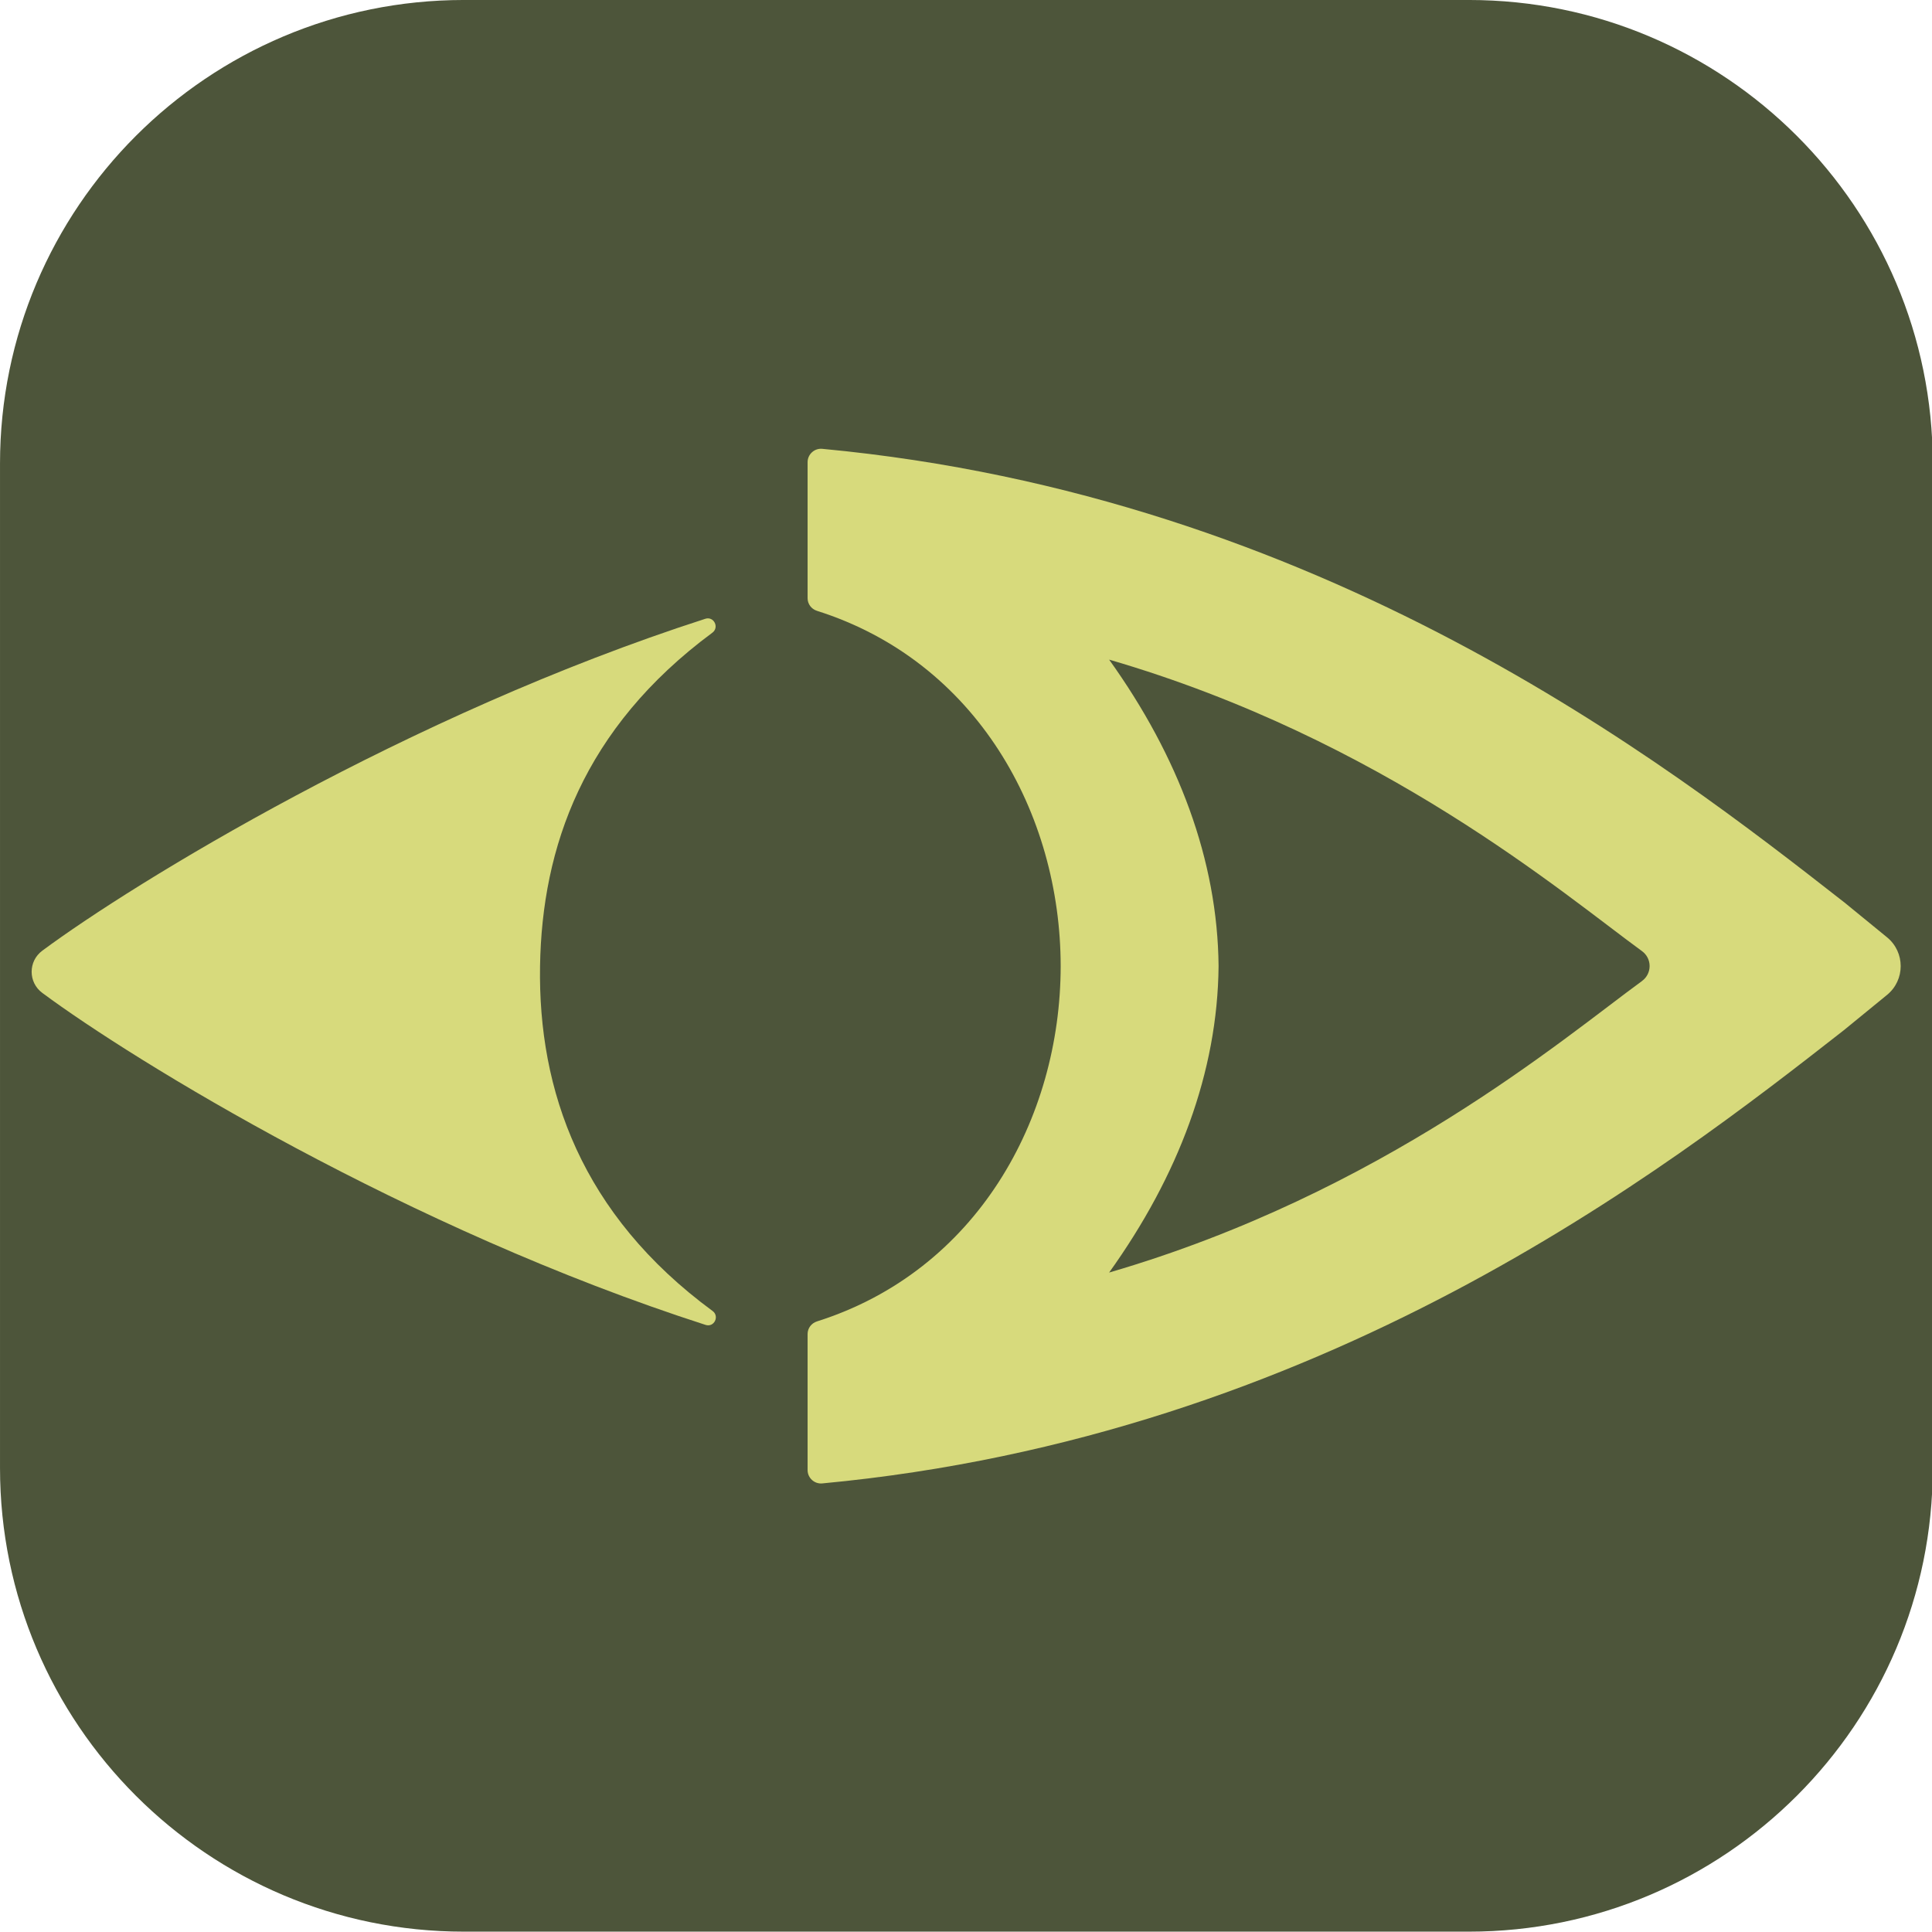
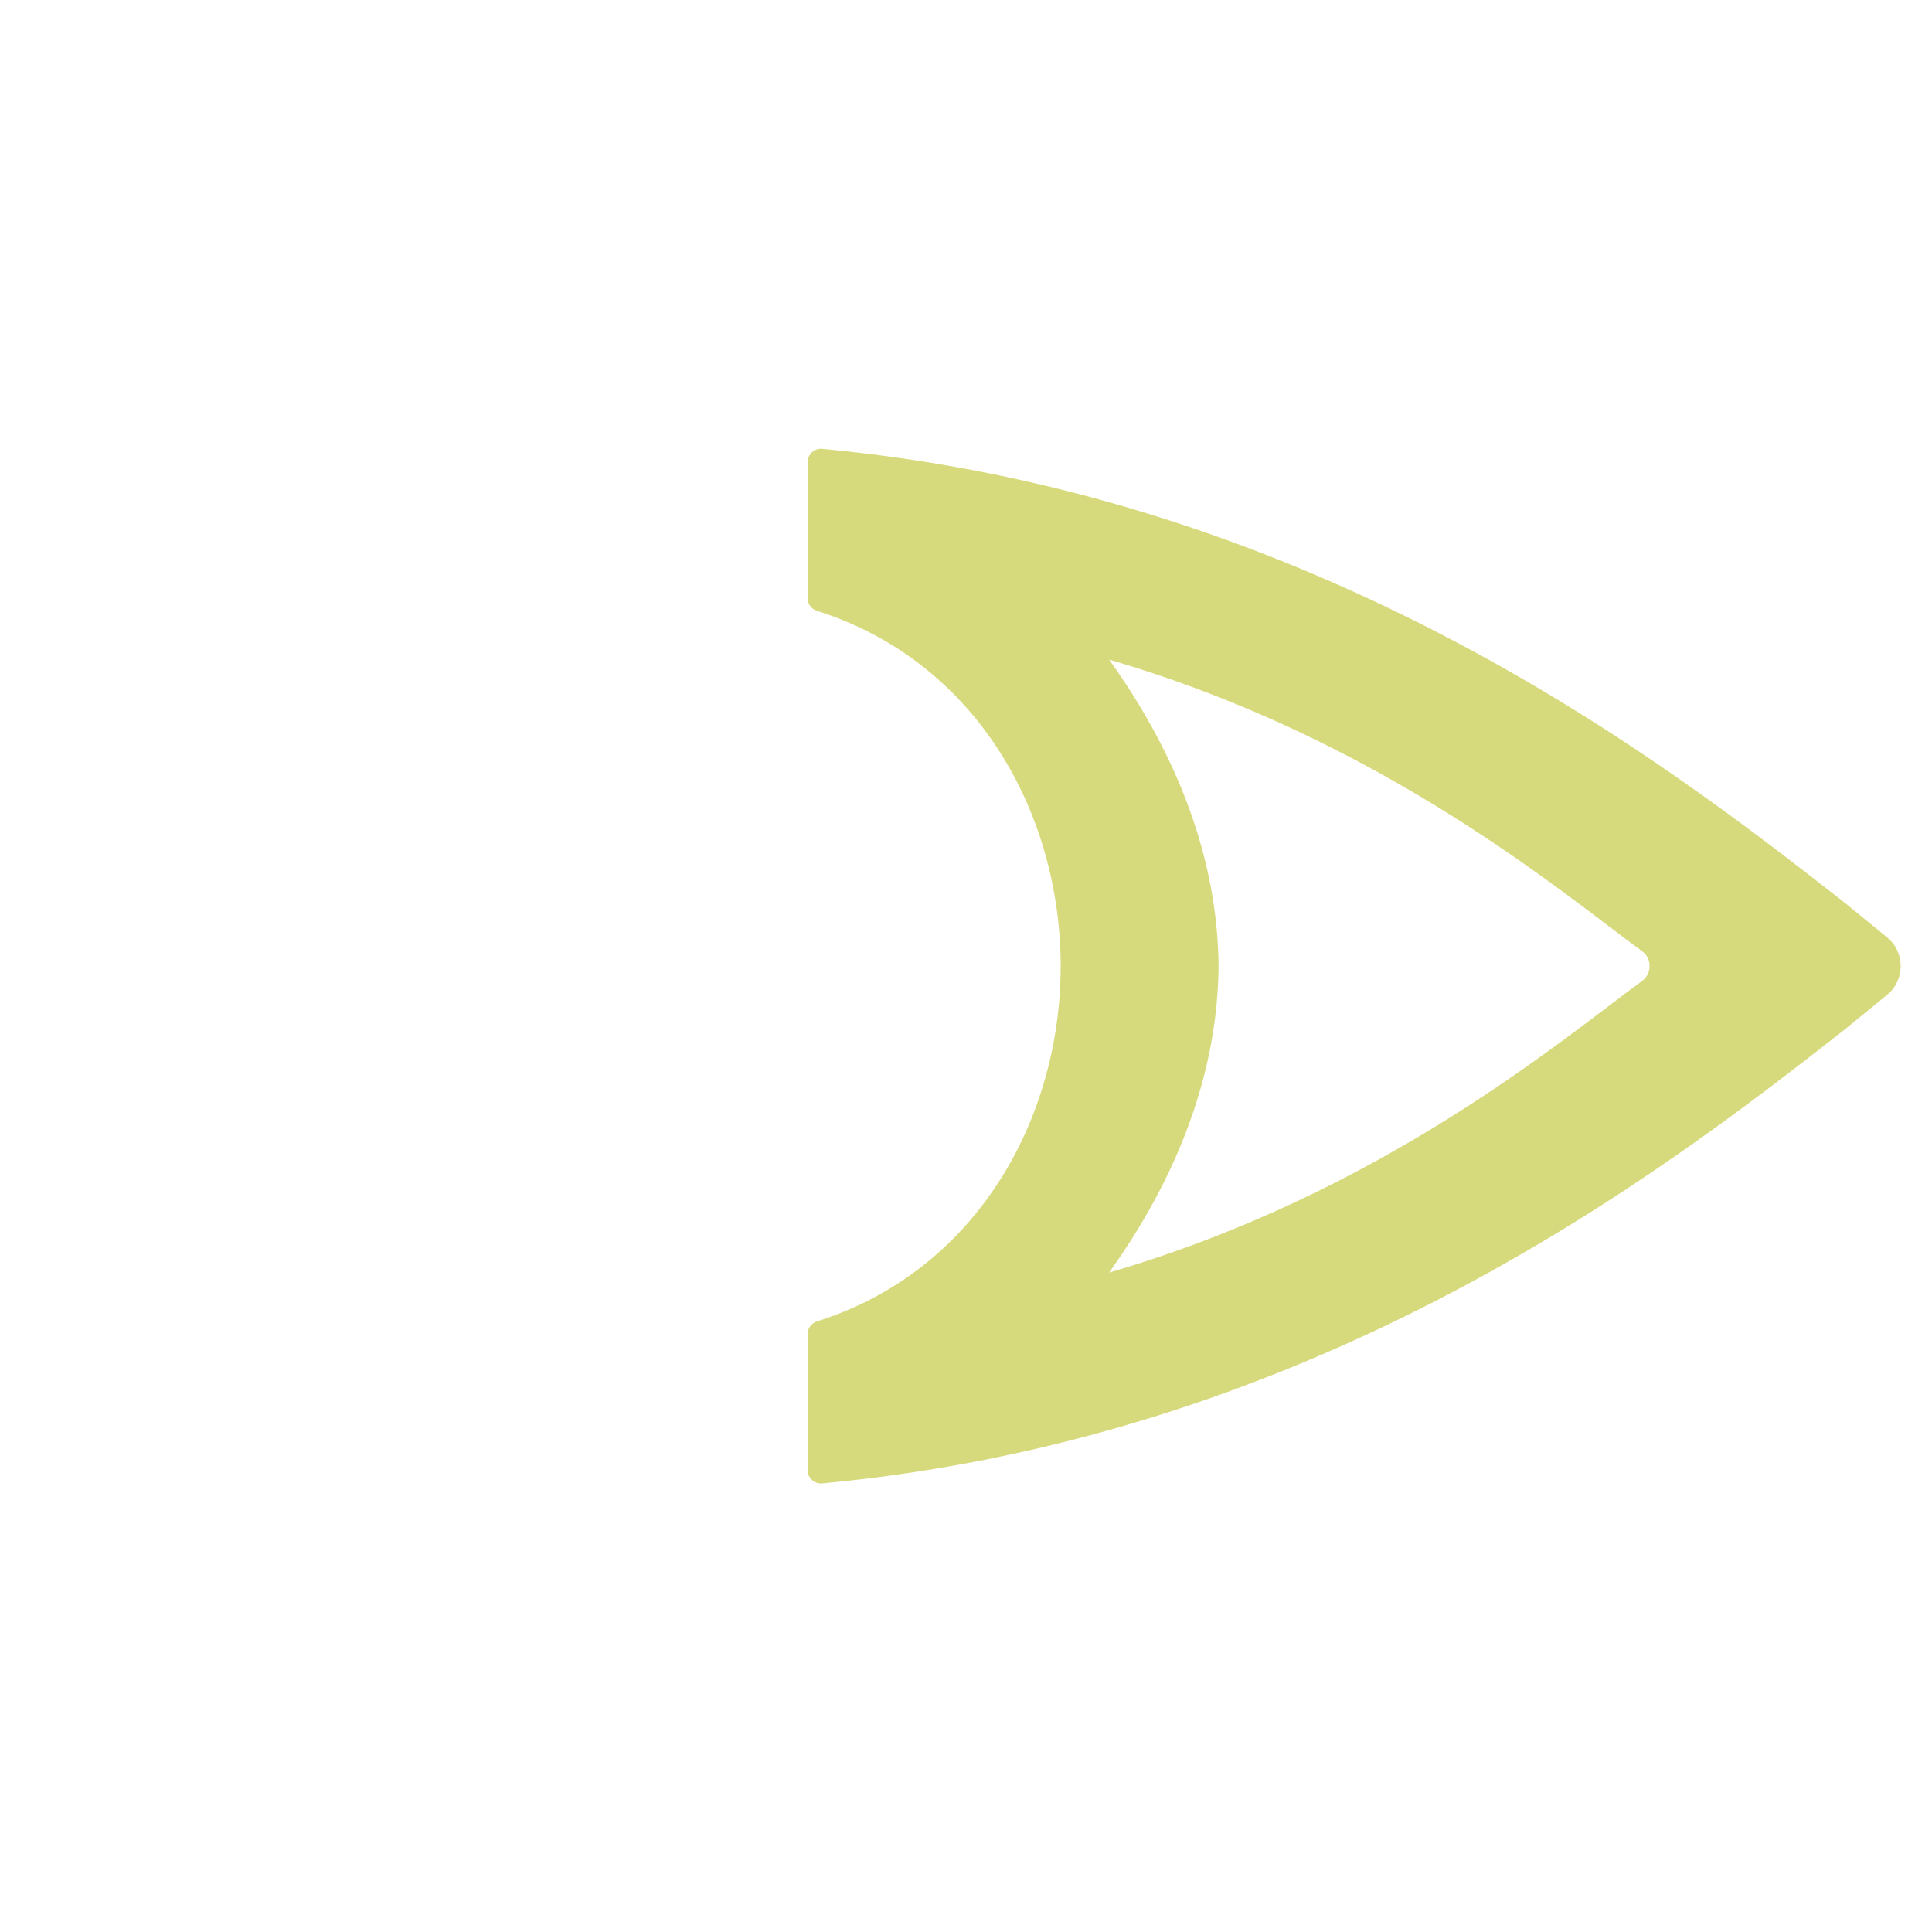
<svg xmlns="http://www.w3.org/2000/svg" width="100%" height="100%" viewBox="0 0 512 512" version="1.1" xml:space="preserve" style="fill-rule:evenodd;clip-rule:evenodd;stroke-linejoin:round;stroke-miterlimit:2;">
  <g transform="matrix(1.017,0,0,1.03,-8.503,-15.453)">
-     <path d="M512,134.28L512,392.72C512,458.552 457.839,512 391.127,512L129.237,512C62.525,512 8.364,458.552 8.364,392.72L8.364,134.28C8.364,68.448 62.525,15 129.237,15L391.127,15C457.839,15 512,68.448 512,134.28Z" style="fill:rgb(77,85,58);" />
-   </g>
+     </g>
  <g transform="matrix(1.09,0,0,1.09,-232.834,-103.177)">
-     <path d="M344.91,329.55C345.38,300.69 355.37,271.75 386.8,248.49C388.55,247.2 387.17,244.44 385.1,245.1C312.59,268.47 245.97,309.41 223.89,325.8C220.44,328.36 220.44,333.5 223.89,336.06C245.98,352.46 312.62,393.42 385.16,416.78C387.23,417.45 388.61,414.68 386.85,413.39C354.95,389.94 344.42,359.78 344.91,329.54L344.91,329.55Z" style="fill:rgb(215,218,124);fill-rule:nonzero;" />
-   </g>
+     </g>
  <g transform="matrix(1.09,0,0,1.09,-232.834,-103.177)">
    <path d="M661.89,313.96C618.53,280.05 535.01,215.19 413.52,203.78C411.62,203.6 409.96,205.11 409.96,207.02L409.96,240.11C409.96,241.52 410.89,242.74 412.24,243.17C451.06,255.45 471.46,292.42 471.49,329.55C471.46,366.69 451.06,403.65 412.24,415.93C410.89,416.36 409.96,417.58 409.96,418.99L409.96,452.08C409.96,453.99 411.62,455.5 413.52,455.32C535.02,443.92 618.53,379.06 661.89,345.14L672.4,336.55C676.83,332.93 676.83,326.16 672.4,322.54L661.89,313.95L661.89,313.96ZM612.81,333.19C593.79,347.04 549.77,384.67 483.27,404.05C500.14,380.51 509.65,355.27 509.88,329.54C509.65,303.82 500.14,278.57 483.27,255.03C549.77,274.41 593.79,312.04 612.81,325.89C615.3,327.7 615.3,331.37 612.81,333.18L612.81,333.19Z" style="fill:rgb(215,218,124);fill-rule:nonzero;" />
  </g>
</svg>